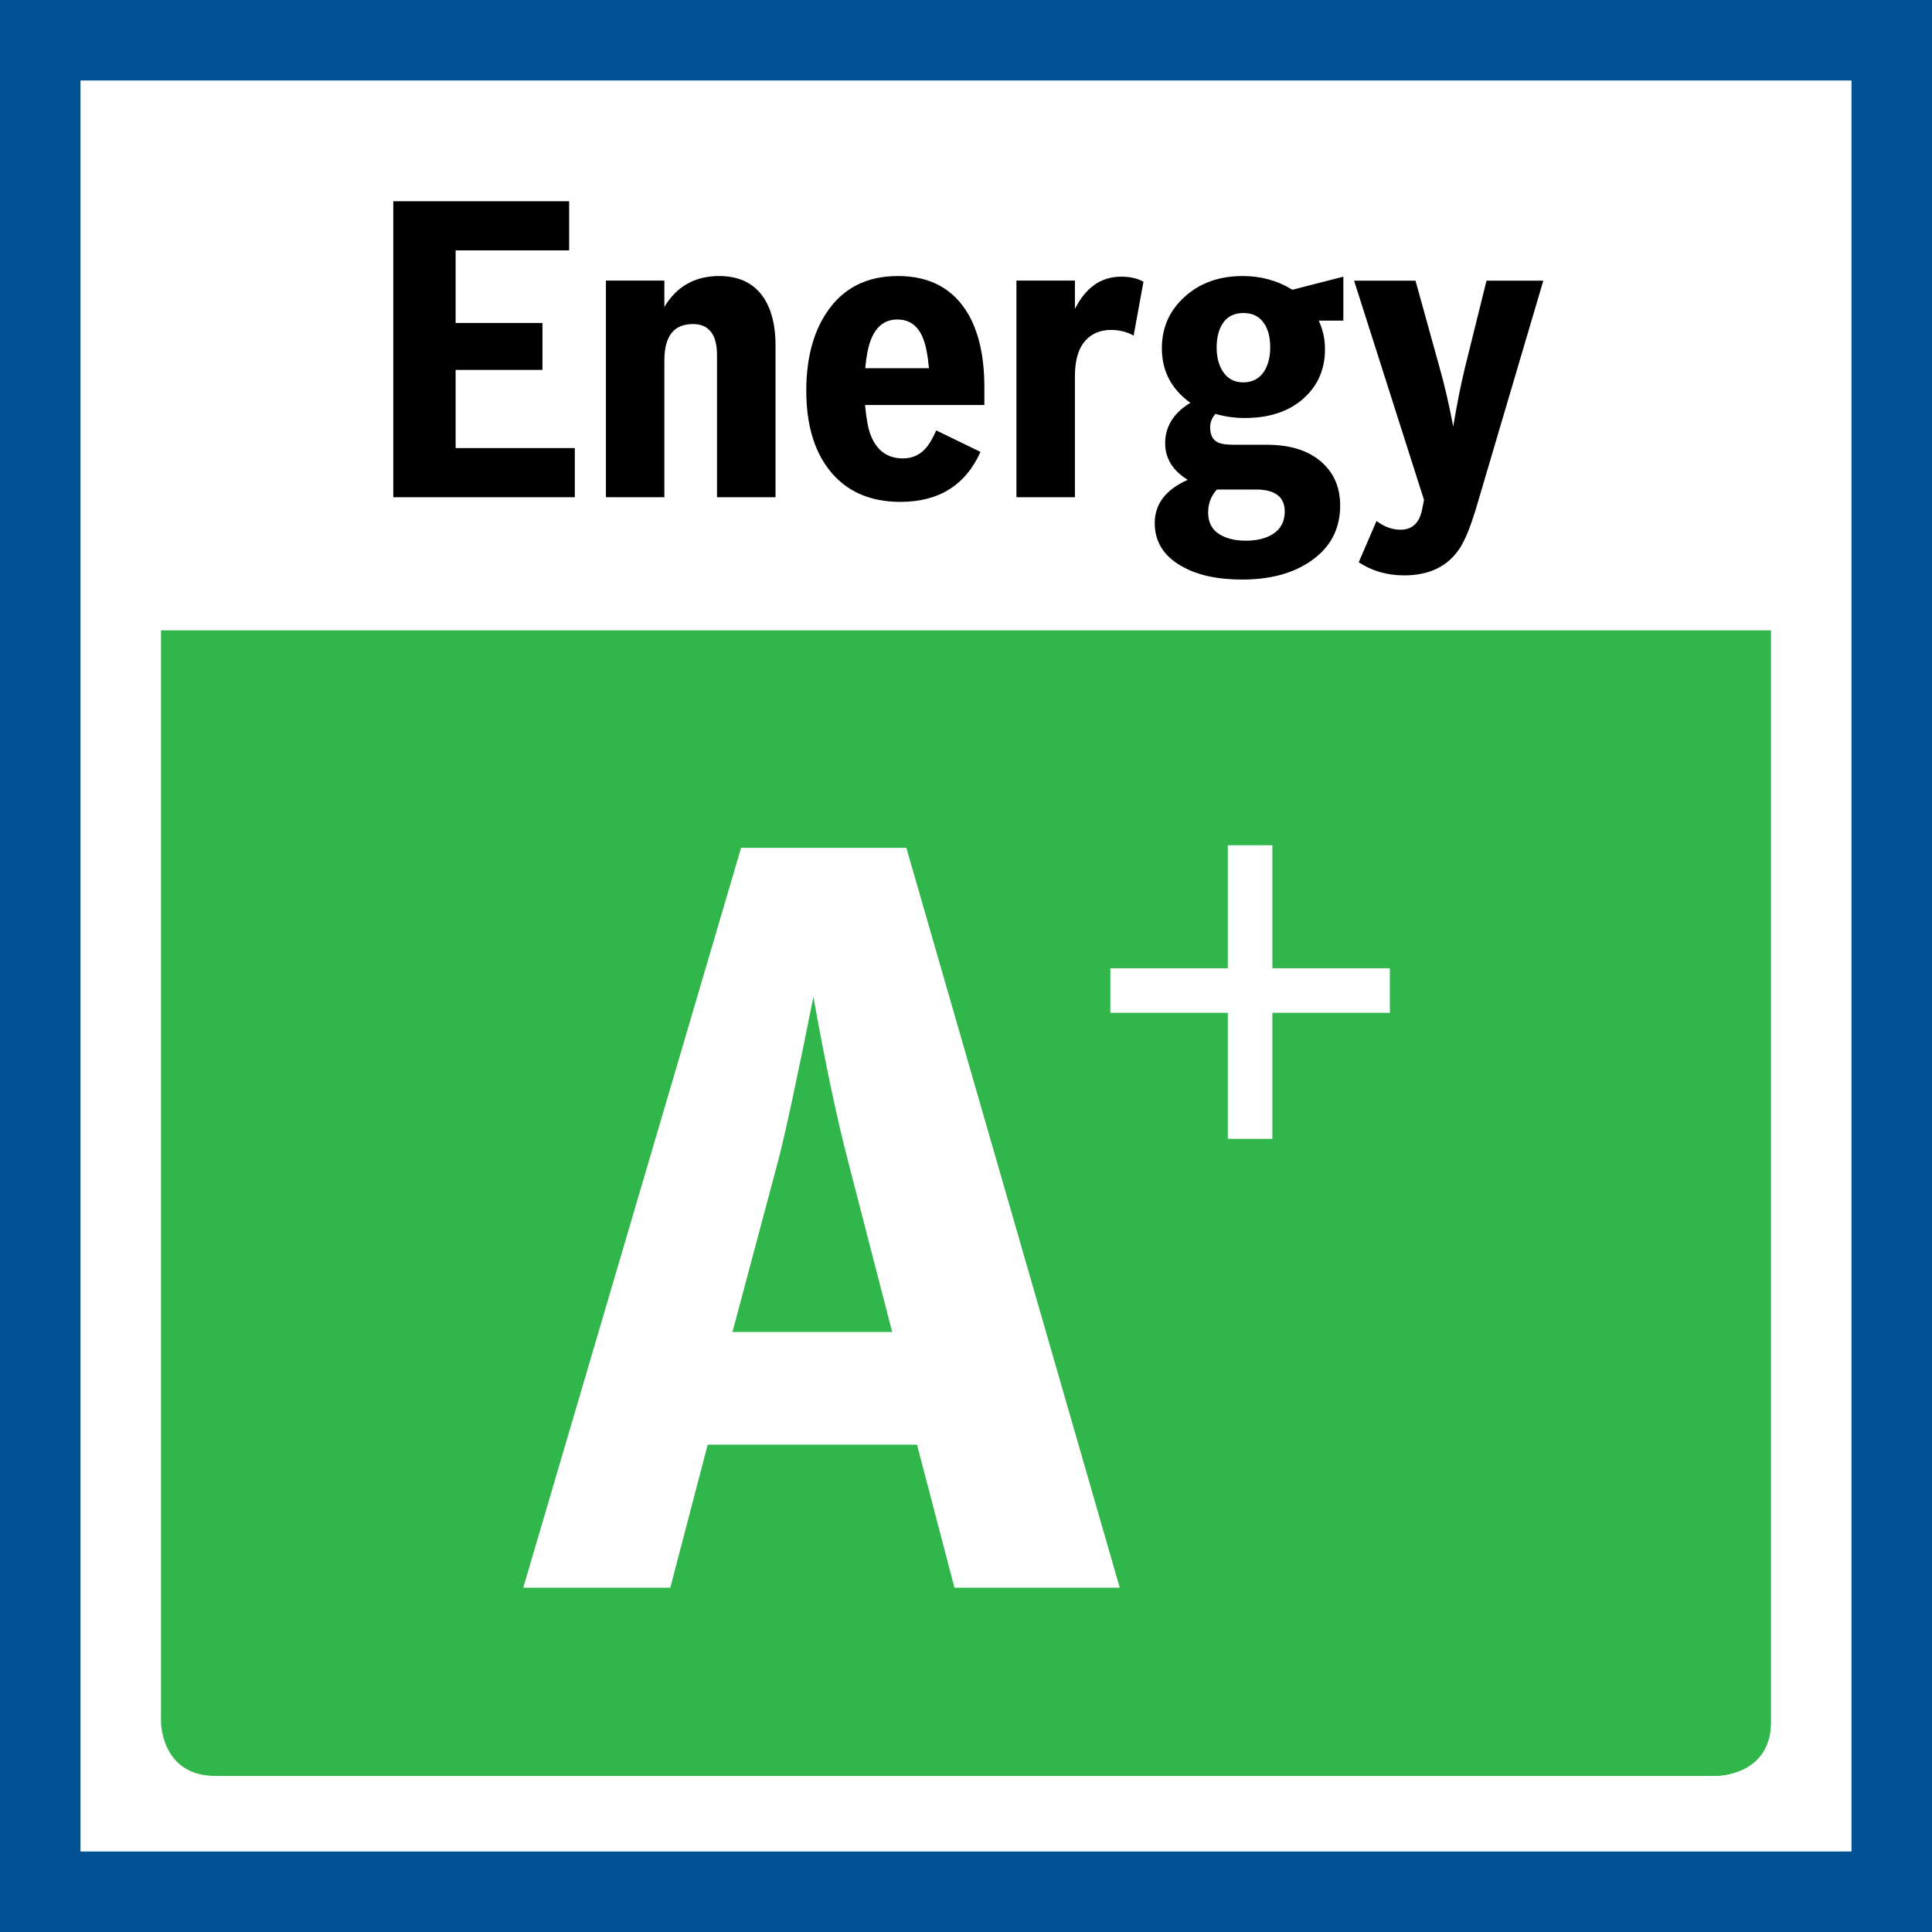
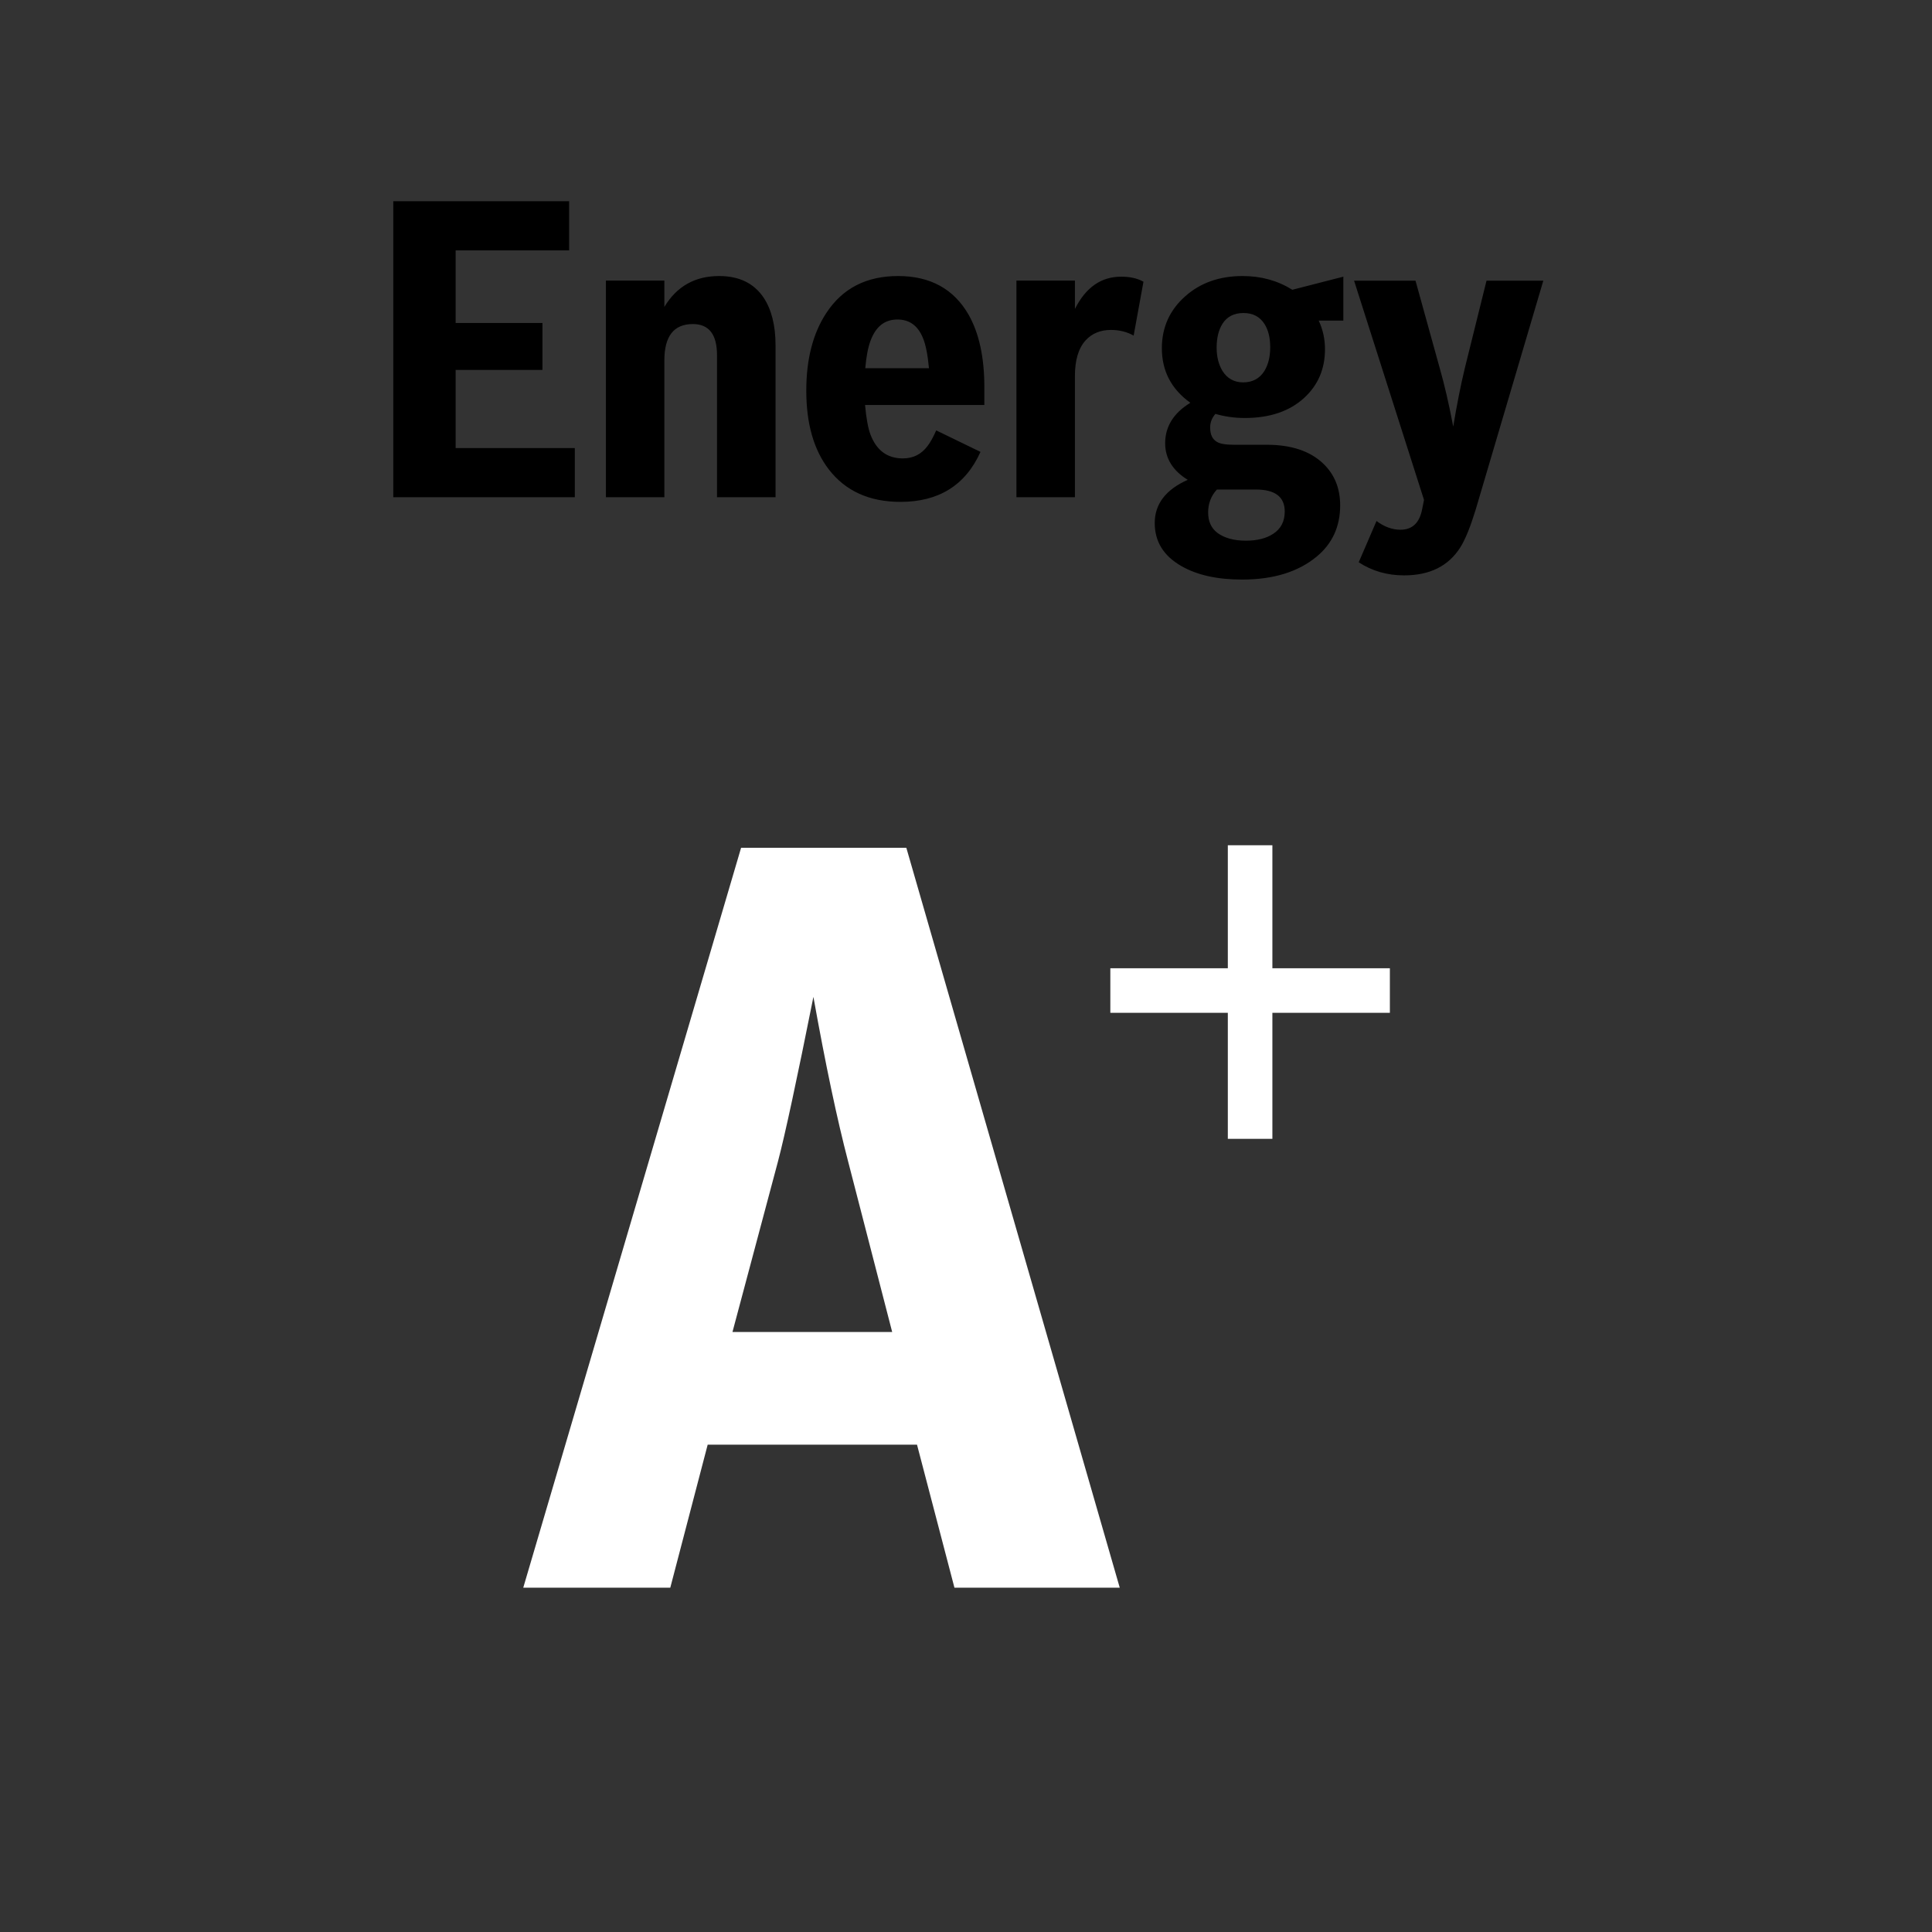
<svg xmlns="http://www.w3.org/2000/svg" width="48" height="48" viewBox="0 0 48 48" fill="none">
  <rect x="0" y="0" width="48" height="48" fill="#333333" stroke="none" />
-   <path d="M1 1H47V47H1V1Z" fill="white" stroke="#015294" stroke-width="2" />
-   <path fill-rule="evenodd" clip-rule="evenodd" d="M4 15.661V42.782C4 42.782 4 44.123 5.354 44.123H42.648C42.648 44.123 44 44.123 44 42.782V15.661H4Z" fill="#31B64B" />
  <path fill-rule="evenodd" clip-rule="evenodd" d="M27.82 39.446H23.713L22.783 35.893H17.582L16.653 39.446H13L18.412 21.064H22.518L27.82 39.446ZM22.166 33.093L21.073 28.862C20.797 27.808 20.509 26.444 20.209 24.767C19.797 26.828 19.504 28.192 19.327 28.862L18.198 33.093H22.166Z" fill="white" />
  <path d="M31.612 28.294V25.163H34.531V24.056H31.612V21H30.505V24.056H27.586V25.163H30.505V28.294H31.612Z" fill="white" />
  <path fill-rule="evenodd" clip-rule="evenodd" d="M30.873 6.858C31.331 6.858 31.741 6.971 32.108 7.199L33.375 6.874V7.966H32.763C32.869 8.192 32.919 8.43 32.919 8.675C32.919 9.169 32.745 9.57 32.401 9.886C32.038 10.218 31.547 10.385 30.925 10.385C30.666 10.385 30.428 10.349 30.196 10.283C30.109 10.385 30.066 10.494 30.066 10.618C30.066 10.796 30.121 10.909 30.227 10.974C30.309 11.027 30.455 11.05 30.654 11.05H31.472C32.08 11.05 32.552 11.207 32.876 11.519C33.155 11.785 33.296 12.131 33.296 12.557C33.296 13.086 33.097 13.513 32.708 13.832C32.248 14.211 31.633 14.399 30.86 14.399C30.25 14.399 29.747 14.291 29.353 14.065C28.911 13.813 28.689 13.457 28.689 12.995C28.689 12.524 28.959 12.167 29.509 11.921C29.137 11.693 28.948 11.387 28.948 11.012C28.948 10.599 29.157 10.261 29.574 10.007C29.099 9.666 28.866 9.214 28.866 8.651C28.866 8.134 29.061 7.702 29.447 7.361C29.823 7.025 30.301 6.858 30.873 6.858ZM35.168 6.974L35.771 9.151C35.884 9.545 35.998 10.032 36.105 10.599C36.193 10.065 36.289 9.581 36.392 9.151L36.932 6.974H38.343L36.661 12.668C36.532 13.085 36.409 13.397 36.279 13.603C35.982 14.067 35.521 14.295 34.882 14.295C34.463 14.295 34.09 14.186 33.757 13.97L34.199 12.944C34.393 13.09 34.595 13.161 34.792 13.161C35.089 13.161 35.269 12.992 35.334 12.645L35.379 12.42L33.642 6.974H35.168ZM31.201 12.162H30.234C30.09 12.317 30.016 12.509 30.016 12.73C30.016 12.956 30.093 13.124 30.25 13.242C30.423 13.367 30.657 13.433 30.952 13.433C31.23 13.433 31.455 13.378 31.628 13.265C31.822 13.141 31.919 12.956 31.919 12.709C31.919 12.342 31.676 12.162 31.201 12.162ZM22.312 6.858C23.114 6.858 23.697 7.18 24.064 7.818C24.324 8.274 24.456 8.877 24.456 9.619V10.062H21.492C21.523 10.399 21.568 10.645 21.628 10.801C21.779 11.191 22.044 11.389 22.432 11.389C22.687 11.389 22.89 11.287 23.044 11.082C23.111 10.996 23.184 10.866 23.26 10.693L24.36 11.227C23.988 12.054 23.325 12.469 22.372 12.469C21.593 12.469 21 12.194 20.589 11.659C20.217 11.173 20.032 10.525 20.032 9.705C20.032 8.927 20.196 8.284 20.529 7.777C20.93 7.165 21.523 6.858 22.312 6.858ZM14.14 5V6.221H11.32V8.024H13.477V9.191H11.32V11.132H14.281V12.353H9.771V5H14.14ZM17.867 6.858C18.364 6.858 18.73 7.037 18.971 7.393C19.165 7.685 19.268 8.079 19.268 8.576V12.353H17.814V8.825C17.814 8.31 17.615 8.051 17.214 8.051C16.739 8.051 16.506 8.355 16.506 8.953V12.353H15.054V6.971H16.506V7.625C16.815 7.112 17.269 6.858 17.867 6.858ZM27.855 6.874C28.067 6.874 28.251 6.911 28.409 6.999L28.165 8.338C28.001 8.245 27.809 8.197 27.603 8.197C27.339 8.197 27.128 8.285 26.972 8.456C26.794 8.651 26.706 8.948 26.706 9.344V12.353H25.253V6.971H26.706V7.676C26.977 7.139 27.358 6.874 27.855 6.874ZM30.892 7.777C30.657 7.777 30.483 7.868 30.371 8.046C30.277 8.197 30.227 8.393 30.227 8.636C30.227 8.867 30.277 9.058 30.371 9.214C30.488 9.402 30.661 9.5 30.887 9.5C31.12 9.5 31.297 9.402 31.412 9.219C31.508 9.063 31.558 8.867 31.558 8.629C31.558 8.393 31.513 8.204 31.417 8.051C31.3 7.868 31.131 7.777 30.892 7.777ZM22.296 7.938C21.979 7.938 21.758 8.114 21.628 8.466C21.568 8.625 21.523 8.851 21.497 9.148H23.08C23.049 8.812 22.999 8.56 22.929 8.395C22.804 8.089 22.593 7.938 22.296 7.938Z" fill="black" />
</svg>